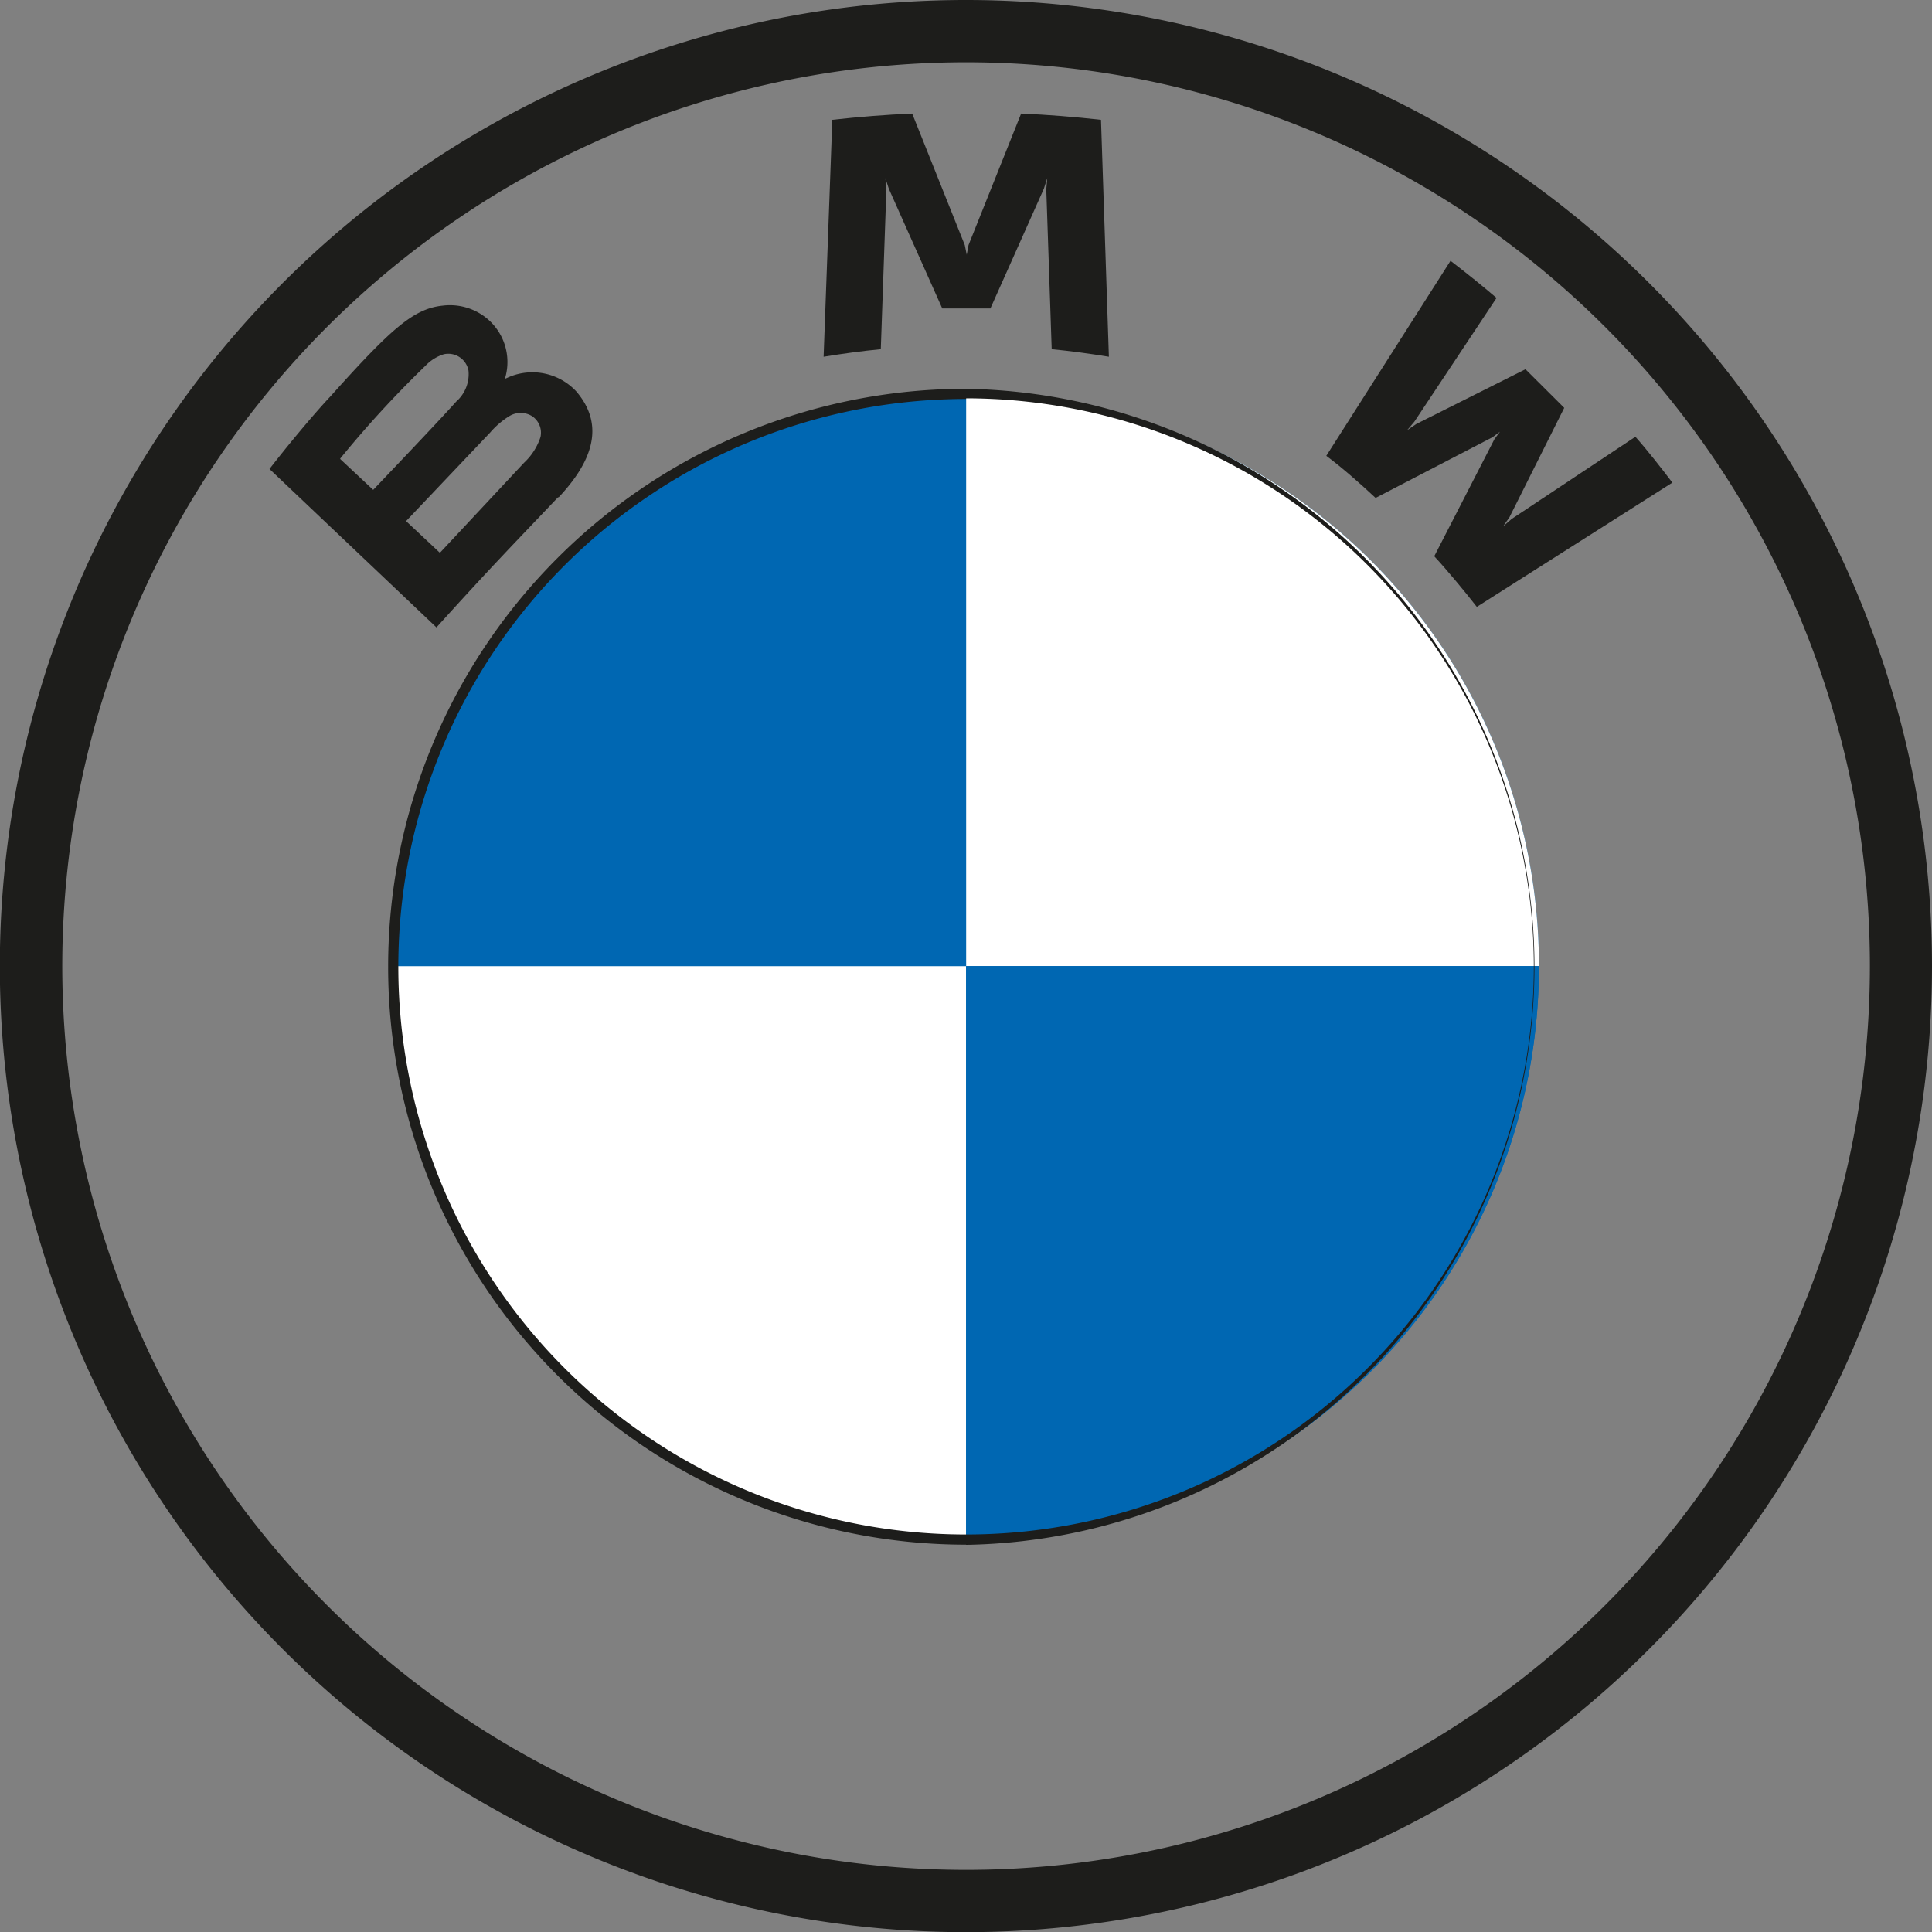
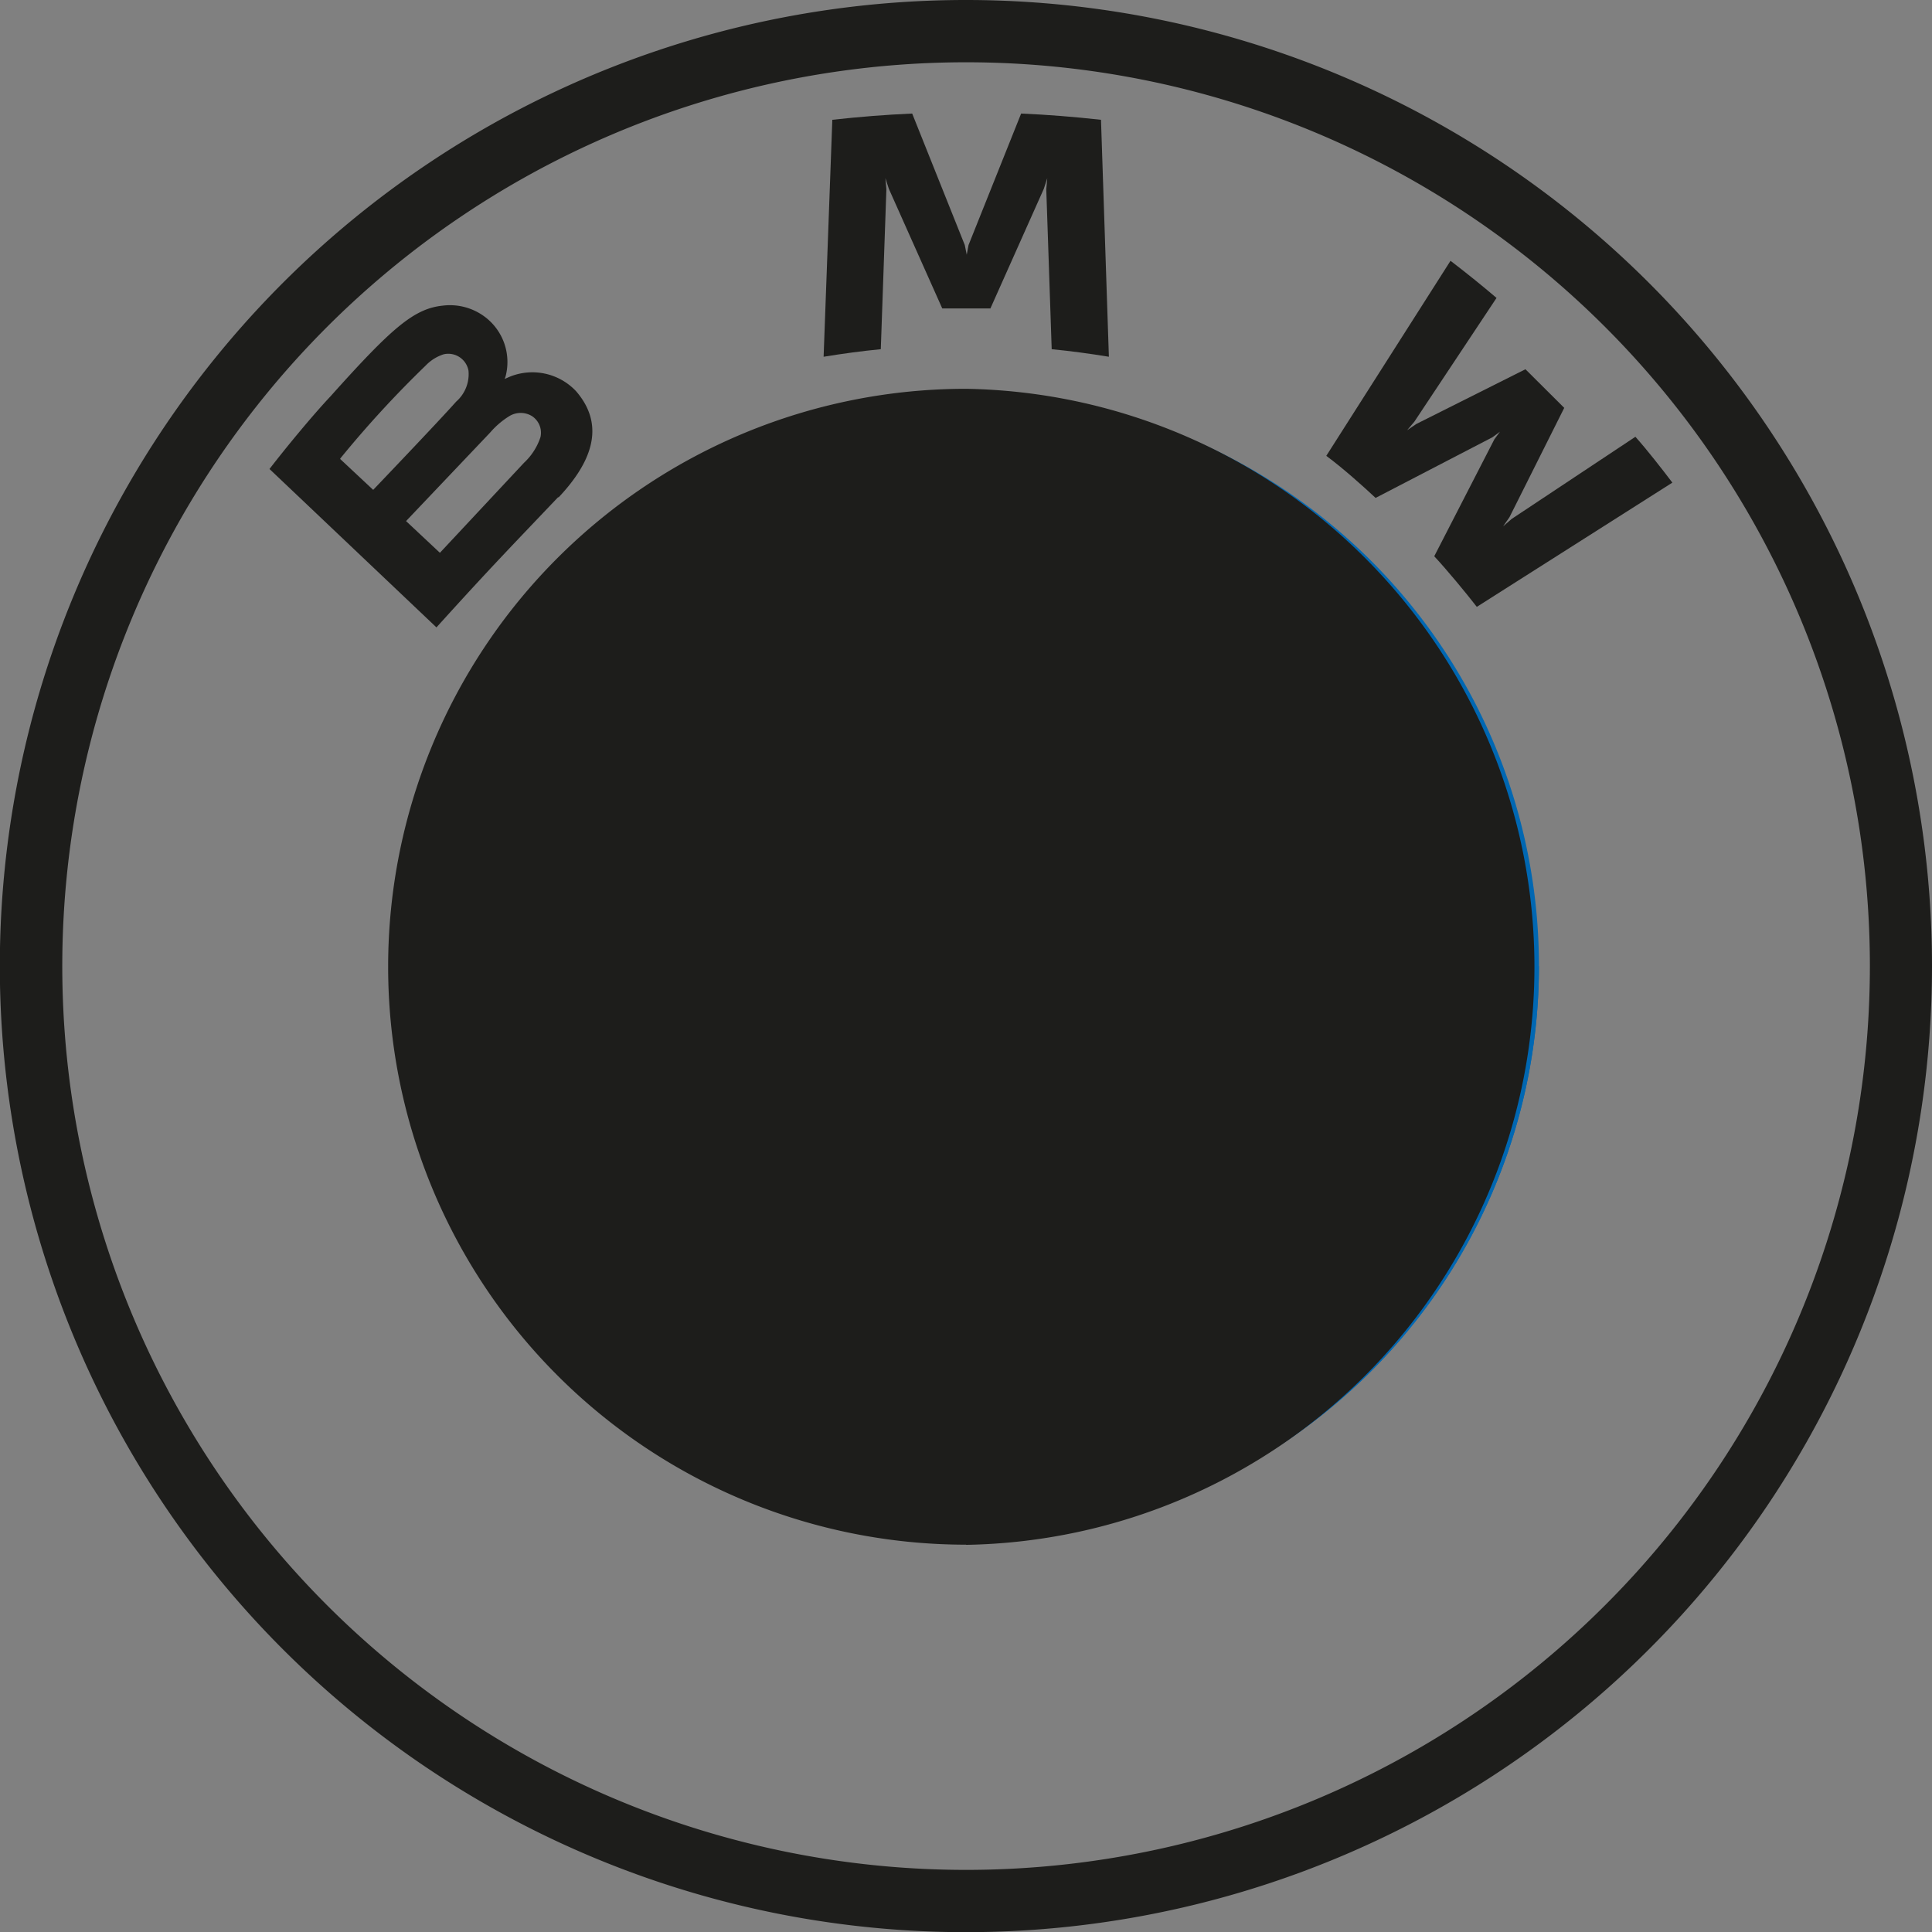
<svg xmlns="http://www.w3.org/2000/svg" viewBox="0 0 117.57 117.57">
  <rect x="0" y="0" width="117.57" height="117.57" fill="#808080" stroke="none" />
  <defs>
    <style>.cls-1{fill:#1d1d1b;}.cls-2{fill:#0067b2;}.cls-3{fill:#fff;}</style>
  </defs>
  <g id="Capa_2" data-name="Capa 2">
    <g id="Capa_1-2" data-name="Capa 1">
      <path class="cls-1" d="M58.79,0a58.79,58.79,0,1,0,58.78,58.79A58.79,58.79,0,0,0,58.79,0m55,58.79a55,55,0,1,1-55-55,55,55,0,0,1,55,55" />
      <path class="cls-1" d="M87.28,33.85c.79.85,1.94,2.24,2.59,3.08l11.9-7.56c-.59-.78-1.54-2-2.25-2.79l-7.53,5-.52.45.39-.56,3.33-6.65-2.36-2.35-6.64,3.33-.56.38.44-.52,5-7.53c-.88-.75-1.72-1.43-2.8-2.26L80.71,27.74c1,.74,2.21,1.82,3,2.56l7.11-3.69.46-.34-.34.46Z" />
      <path class="cls-1" d="M60.27,18.77l3.25-7.28.21-.65-.06.68L64,21.25c1.14.11,2.32.27,3.48.46L67,7.29c-1.62-.18-3.24-.31-4.86-.38l-3.2,8-.11.59-.12-.59-3.2-8c-1.62.07-3.24.2-4.86.38l-.53,14.42c1.16-.19,2.34-.35,3.48-.46l.34-9.73-.06-.68.21.65,3.25,7.28Z" />
      <path class="cls-1" d="M34,30.26c1.88-2,2.94-4.27,1.06-6.45A3.65,3.65,0,0,0,30.85,23l-.14.06.05-.13a3.44,3.44,0,0,0-1.19-3.6,3.54,3.54,0,0,0-2.63-.73c-1.76.18-3.12,1.38-6.82,5.51C19,25.3,17.38,27.27,16.4,28.54l10.16,9.64c3.37-3.73,4.74-5.12,7.4-7.92M20.7,27.91a64.83,64.83,0,0,1,5.21-5.67A2.61,2.61,0,0,1,27,21.56a1.25,1.25,0,0,1,1.51,1,2.22,2.22,0,0,1-.75,1.88c-1.08,1.22-5.05,5.37-5.05,5.37l-2-1.87m4,3.77,5.12-5.39a5,5,0,0,1,1.17-1,1.32,1.32,0,0,1,1.37,0,1.21,1.21,0,0,1,.52,1.28,3.71,3.71,0,0,1-1,1.56l-5.12,5.48Z" />
      <path class="cls-2" d="M58.79,23.93h0A34.86,34.86,0,1,0,93.65,58.79,34.84,34.84,0,0,0,58.79,23.93Z" />
-       <path class="cls-3" d="M93.65,58.79H58.79V23.93A34.84,34.84,0,0,1,93.65,58.79" />
      <path class="cls-3" d="M58.79,58.79V93.65A34.84,34.84,0,0,1,23.93,58.79Z" />
      <path class="cls-2" d="M58.79,23.93V58.79H23.93A34.84,34.84,0,0,1,58.79,23.93" />
      <path class="cls-2" d="M93.65,58.79A34.85,34.85,0,0,1,58.79,93.65V58.79Z" />
-       <path class="cls-1" d="M58.79,94a35.17,35.17,0,0,1,0-70.34h0a35.18,35.18,0,0,1,0,70.35Zm0-69.72A34.55,34.55,0,1,0,93.34,58.79,34.59,34.59,0,0,0,58.79,24.24Z" />
+       <path class="cls-1" d="M58.79,94a35.17,35.17,0,0,1,0-70.34h0a35.18,35.18,0,0,1,0,70.35Zm0-69.72Z" />
    </g>
  </g>
</svg>